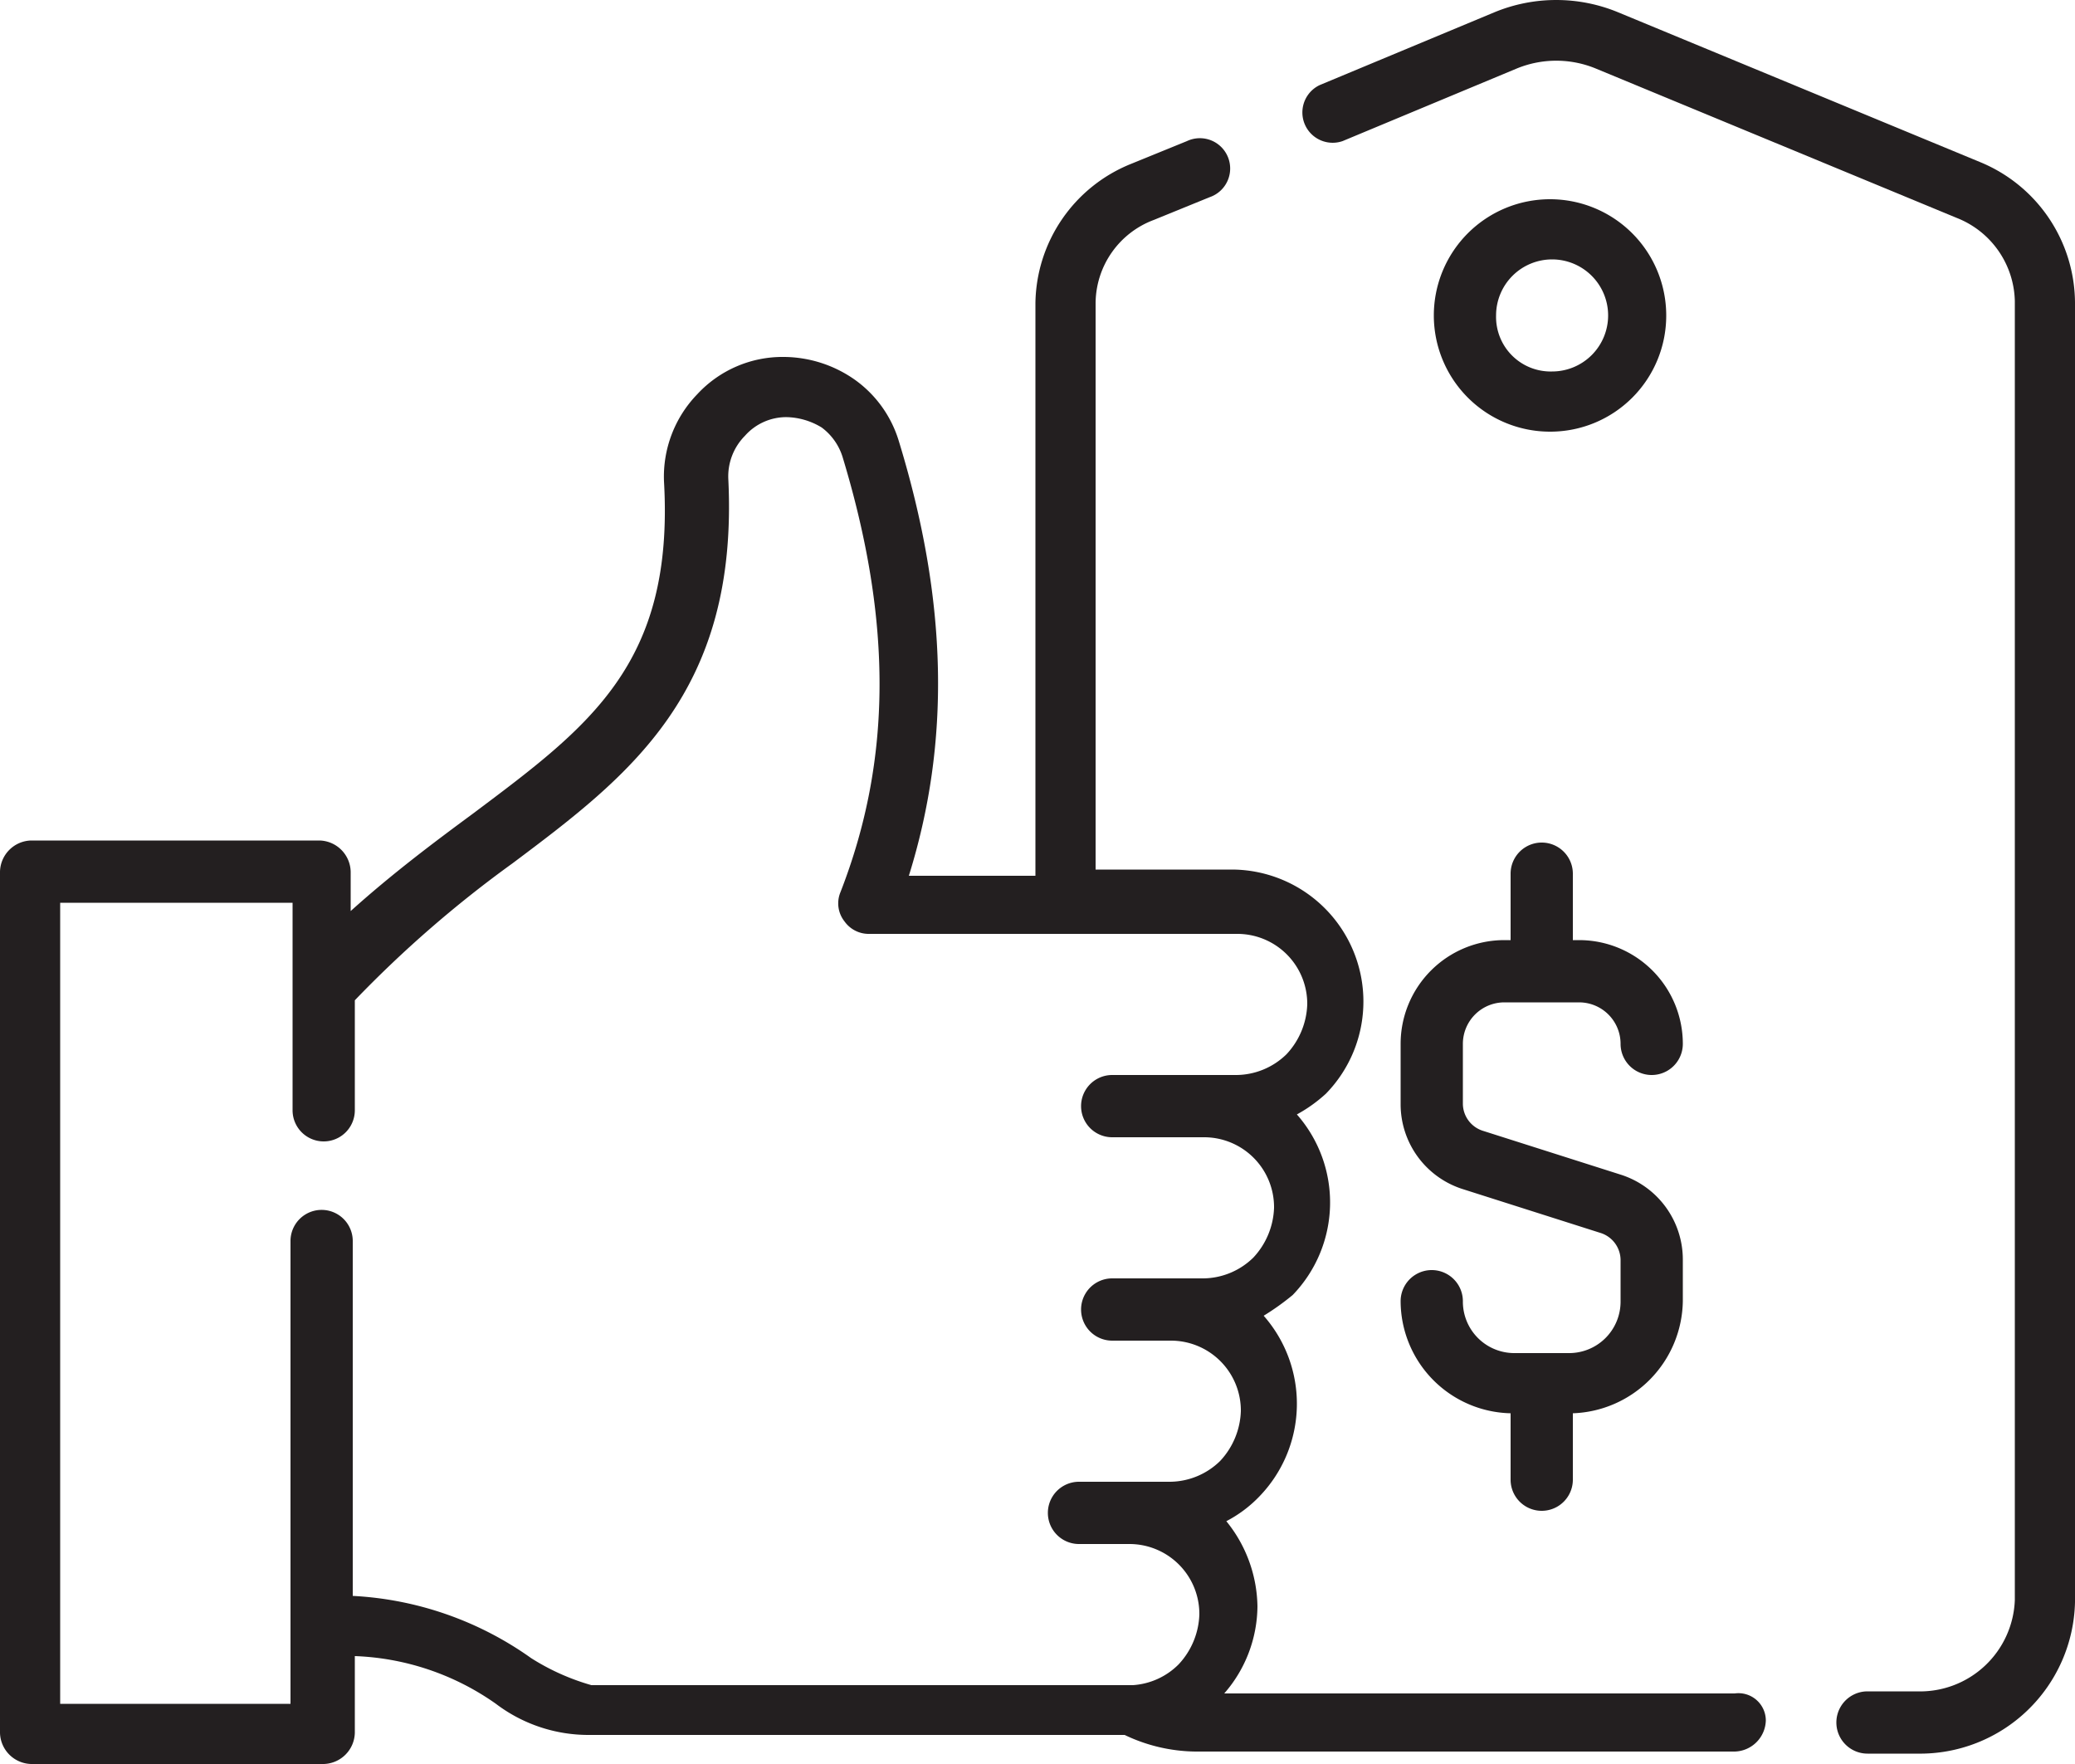
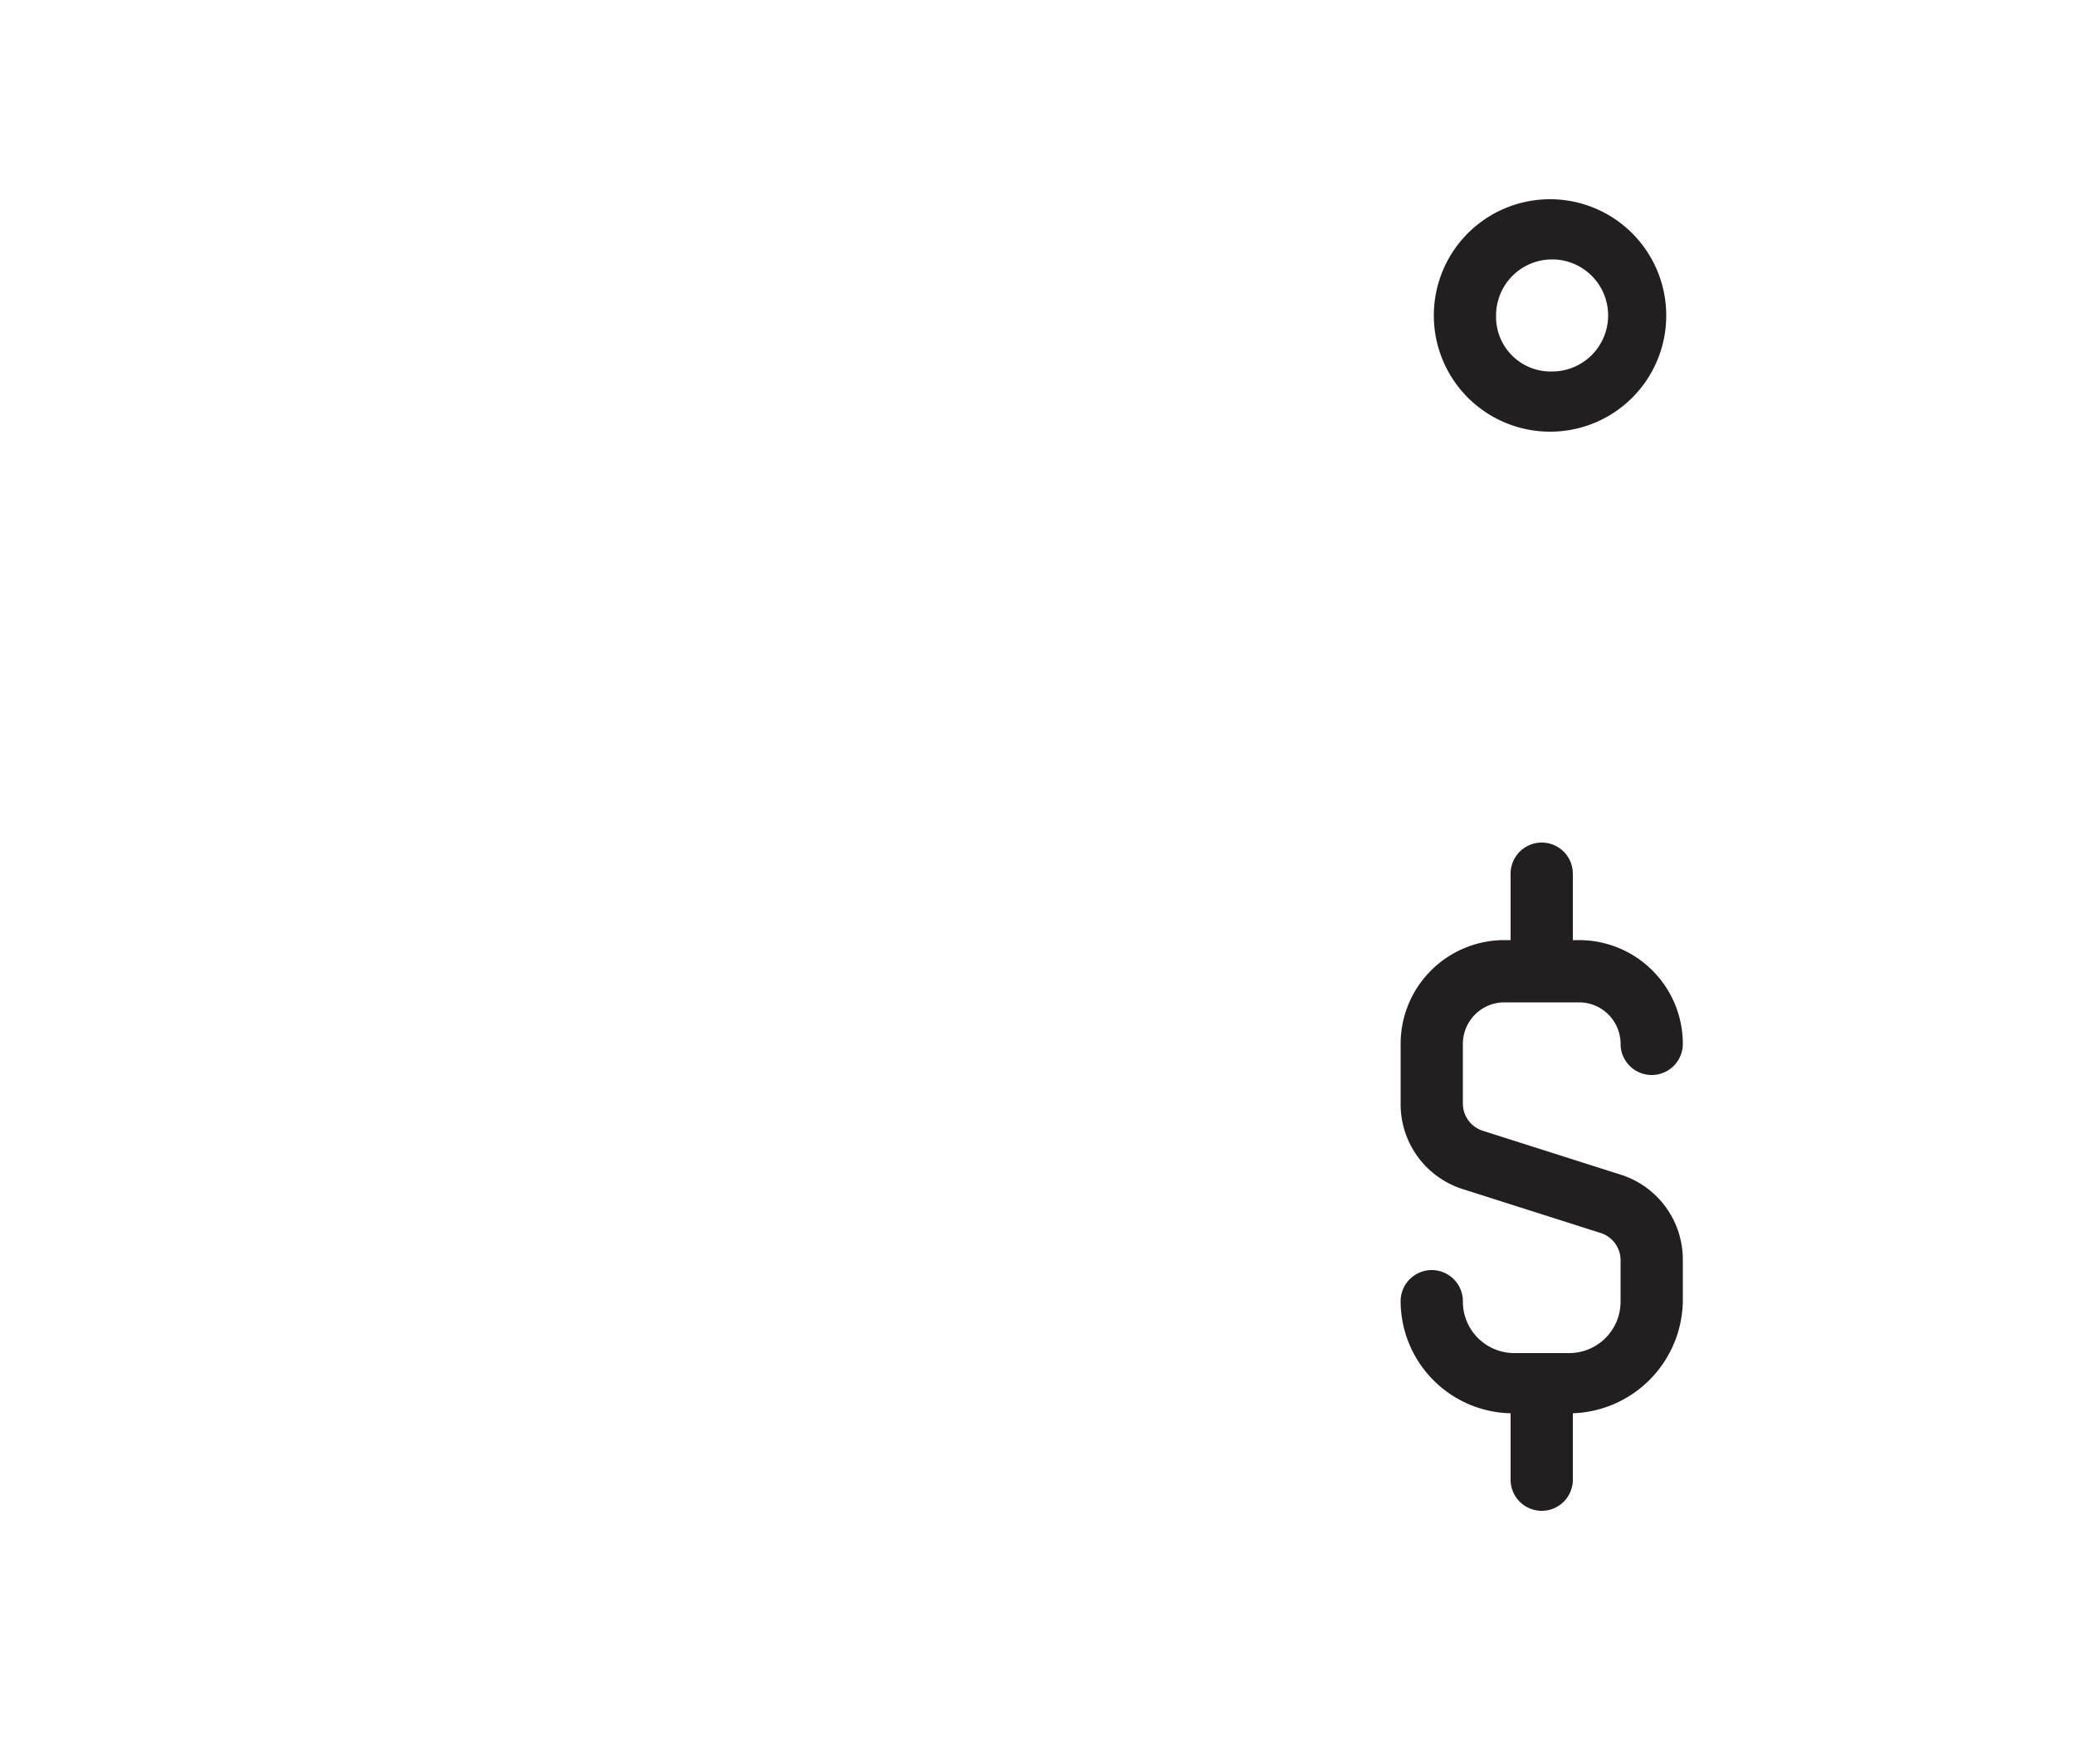
<svg xmlns="http://www.w3.org/2000/svg" id="Слой_1" data-name="Слой 1" viewBox="0 0 100 85">
  <defs>
    <style>.cls-1{fill:#231f20;}</style>
  </defs>
  <title>quality</title>
-   <path class="cls-1" d="M95.4,15.3,78,8.1a7.8,7.8,0,0,0-6,0l-8.4,3.5a1.46,1.46,0,0,0,1.1,2.7l8.4-3.5a5,5,0,0,1,3.8,0L94.3,18a4.41,4.41,0,0,1,2.8,4V84.6A4.57,4.57,0,0,1,92.4,89H90a1.5,1.5,0,0,0,0,3h2.4a7.47,7.47,0,0,0,7.6-7.3V22.1A7.37,7.37,0,0,0,95.4,15.3Z" transform="translate(0 -7.5)" />
-   <path class="cls-1" d="M83.6,89.1H59a6.45,6.45,0,0,0,1.6-4.2,6.65,6.65,0,0,0-1.5-4.1,6.1,6.1,0,0,0,1.6-1.2,6.42,6.42,0,0,0,.2-8.7,12.13,12.13,0,0,0,1.4-1,6.42,6.42,0,0,0,.2-8.7,7.1,7.1,0,0,0,1.4-1,6.36,6.36,0,0,0-4.5-10.8H52.8V22.1a4.31,4.31,0,0,1,2.8-4L58.3,17a1.46,1.46,0,1,0-1.1-2.7l-2.7,1.1a7.34,7.34,0,0,0-4.6,6.7V49.7H43.8c2-6.4,1.9-13.2-.5-21a5.63,5.63,0,0,0-2.1-2.9,6,6,0,0,0-3.4-1.1,5.6,5.6,0,0,0-4.2,1.8A5.71,5.71,0,0,0,32,30.7c.5,8.8-3.6,11.8-9.2,16-1.9,1.4-3.9,2.9-5.9,4.7V49.5A1.54,1.54,0,0,0,15.4,48H1.5A1.54,1.54,0,0,0,0,49.5V91a1.54,1.54,0,0,0,1.5,1.5H15.6A1.54,1.54,0,0,0,17.1,91V87.3a12.57,12.57,0,0,1,6.8,2.3,7.38,7.38,0,0,0,4.5,1.5H54.2a8.08,8.08,0,0,0,3.4.8h26a1.54,1.54,0,0,0,1.5-1.5,1.32,1.32,0,0,0-1.5-1.3Zm-58-1.7a16.26,16.26,0,0,0-8.6-3V67.3a1.5,1.5,0,0,0-3,0V89.6H2.9V51H14.1V61a1.5,1.5,0,0,0,3,0V55.7a55.94,55.94,0,0,1,7.6-6.6c5.6-4.2,10.9-8.2,10.4-18.5a2.78,2.78,0,0,1,.8-2.1,2.66,2.66,0,0,1,2-.9,3.37,3.37,0,0,1,1.7.5,2.81,2.81,0,0,1,1,1.4c2.4,7.9,2.4,14.6-.1,21a1.4,1.4,0,0,0,.2,1.4,1.43,1.43,0,0,0,1.2.6H59.6A3.37,3.37,0,0,1,63,55.9a3.69,3.69,0,0,1-1,2.4,3.49,3.49,0,0,1-2.4,1h-6a1.5,1.5,0,0,0,0,3H58a3.37,3.37,0,0,1,3.4,3.4,3.69,3.69,0,0,1-1,2.4,3.49,3.49,0,0,1-2.4,1H53.6a1.5,1.5,0,1,0,0,3h2.8a3.37,3.37,0,0,1,3.4,3.4,3.69,3.69,0,0,1-1,2.4,3.49,3.49,0,0,1-2.4,1H52a1.5,1.5,0,0,0,0,3h2.4a3.37,3.37,0,0,1,3.4,3.4,3.69,3.69,0,0,1-1,2.4,3.42,3.42,0,0,1-2.2,1H28.5a11.07,11.07,0,0,1-2.9-1.3Z" transform="translate(0 -7.5)" />
-   <path class="cls-1" d="M80.3,22.7a5.6,5.6,0,1,0-5.6,5.6A5.59,5.59,0,0,0,80.3,22.7Zm-8.2,0a2.7,2.7,0,1,1,2.7,2.7A2.63,2.63,0,0,1,72.1,22.7Z" transform="translate(0 -7.5)" />
+   <path class="cls-1" d="M80.3,22.7a5.6,5.6,0,1,0-5.6,5.6A5.59,5.59,0,0,0,80.3,22.7Zm-8.2,0a2.7,2.7,0,1,1,2.7,2.7A2.63,2.63,0,0,1,72.1,22.7" transform="translate(0 -7.5)" />
  <path class="cls-1" d="M75.6,72.7H73a2.48,2.48,0,0,1-2.5-2.5,1.5,1.5,0,1,0-3,0,5.42,5.42,0,0,0,5.3,5.4v3.2a1.5,1.5,0,0,0,3,0V75.6a5.49,5.49,0,0,0,5.3-5.4v-2a4.29,4.29,0,0,0-3-4.1L71.5,62a1.38,1.38,0,0,1-1-1.3V57.8a2,2,0,0,1,2-2h3.6a2,2,0,0,1,2,2,1.5,1.5,0,0,0,3,0,5,5,0,0,0-5-5h-.3V49.6a1.5,1.5,0,0,0-3,0v3.2h-.3a5,5,0,0,0-5,5v2.9a4.29,4.29,0,0,0,3,4.1l6.6,2.1a1.38,1.38,0,0,1,1,1.3v2a2.48,2.48,0,0,1-2.5,2.5Z" transform="translate(0 -7.5)" />
</svg>